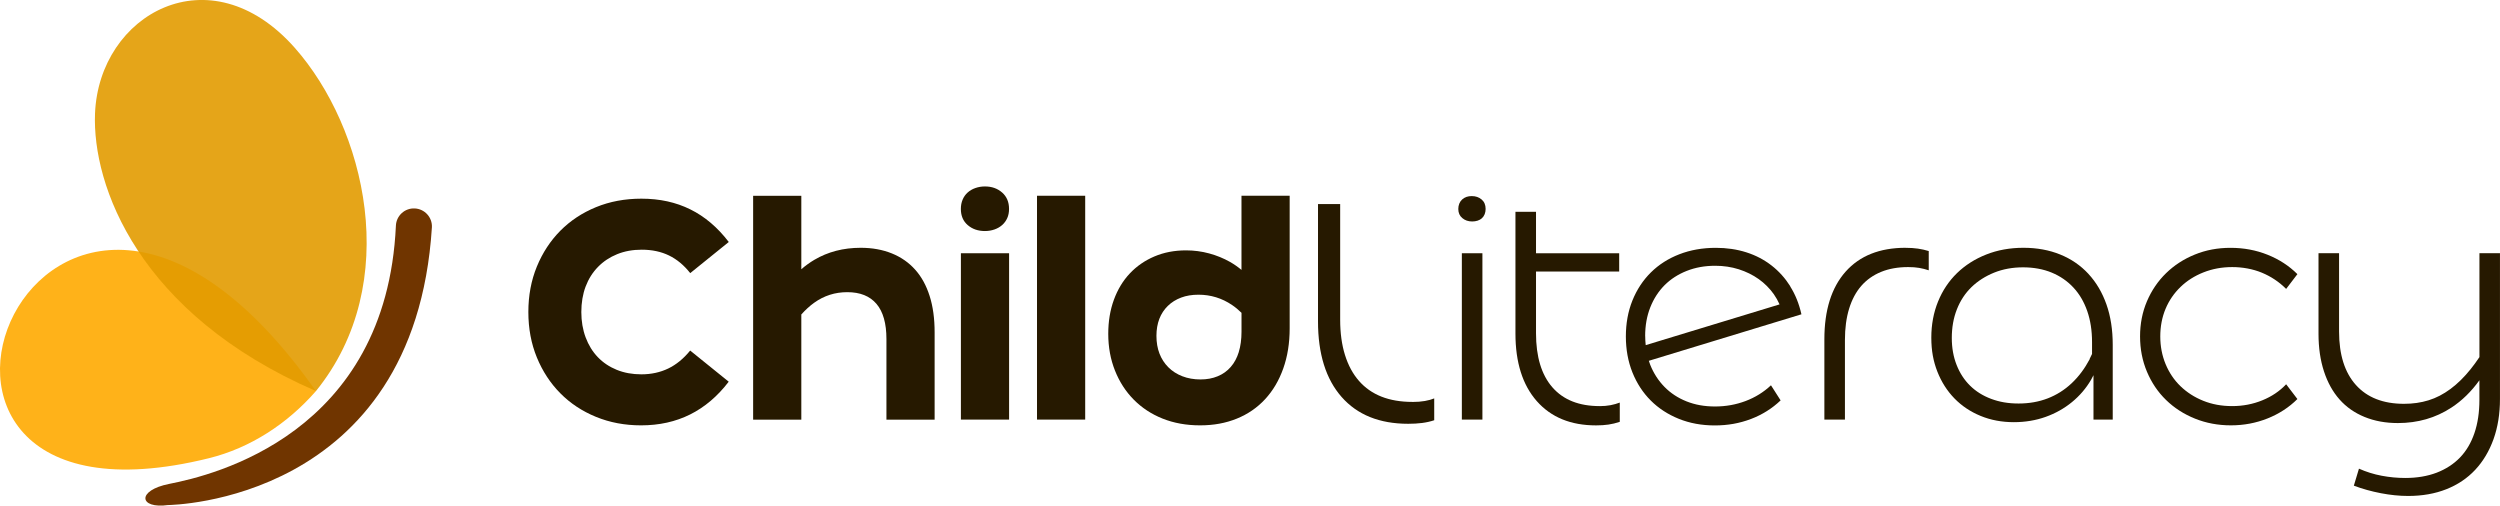
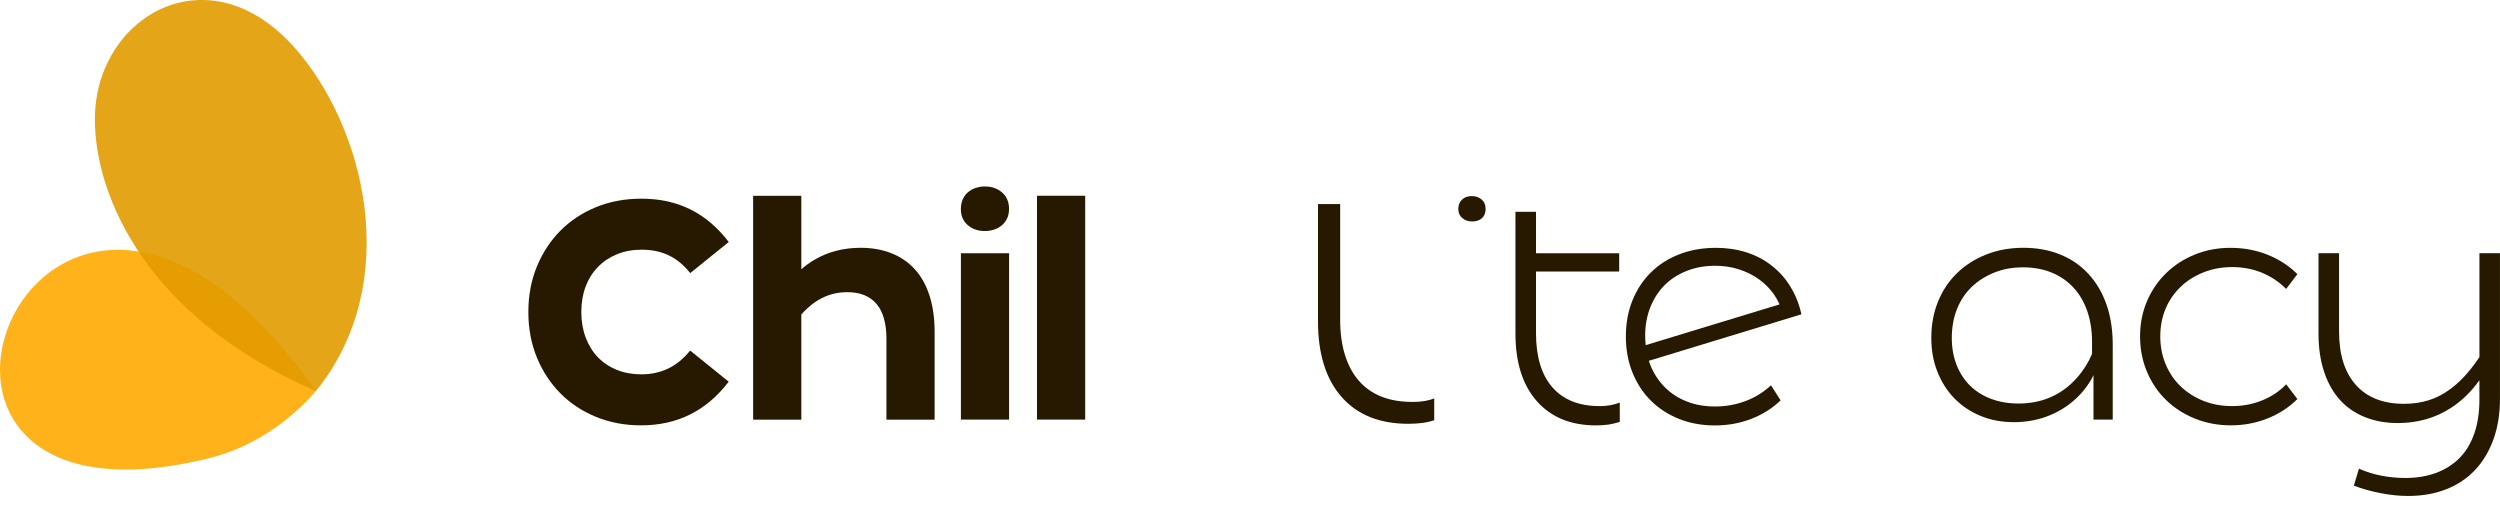
<svg xmlns="http://www.w3.org/2000/svg" id="Layer_2" data-name="Layer 2" viewBox="0 0 590.93 119.52">
  <defs>
    <style>
      .cls-1 {
        fill: #fa0;
      }

      .cls-1, .cls-2 {
        fill-rule: evenodd;
        opacity: .9;
      }

      .cls-1, .cls-2, .cls-3, .cls-4 {
        stroke-width: 0px;
      }

      .cls-2 {
        fill: #e29c00;
      }

      .cls-3 {
        fill: #703500;
      }

      .cls-4 {
        fill: #261900;
      }
    </style>
  </defs>
  <g id="Layer_1-2" data-name="Layer 1">
    <g>
      <path class="cls-1" d="m49.38,108.31c9.83-2.43,18.59-8.19,25.3-15.87C9.59.13-42.05,130.94,49.38,108.31" />
      <path class="cls-2" d="m22.46,26.83c-.68,16.93,10.14,47.34,52.22,65.61,20.74-25.58,11.6-62.36-4.99-81.12C49.58-11.43,23.4,3.38,22.46,26.83" />
-       <path class="cls-3" d="m39.79,119.37c-6.98.99-7.56-3.47.25-5,10.41-2.04,51.28-11.8,53.54-61.03.1-2.35,2.09-4.18,4.44-4.07,2.35.1,4.18,2.09,4.07,4.44-4.12,65.22-62.12,65.64-62.3,65.67" />
      <g>
        <path class="cls-4" d="m141.36,63.08c1.26-1.29,2.77-2.29,4.52-3,1.75-.71,3.68-1.06,5.81-1.06,2.43,0,4.58.46,6.45,1.37,1.87.91,3.54,2.3,5.01,4.17l9.11-7.36c-2.63-3.44-5.65-6.01-9.07-7.7-3.42-1.7-7.27-2.54-11.58-2.54-3.9,0-7.48.67-10.74,2.01s-6.07,3.2-8.43,5.58c-2.35,2.38-4.2,5.2-5.54,8.46-1.34,3.26-2.01,6.84-2.01,10.74s.67,7.48,2.01,10.74c1.34,3.26,3.19,6.09,5.54,8.46,2.35,2.38,5.16,4.24,8.43,5.58,3.26,1.34,6.82,2.01,10.66,2.01,4.3,0,8.17-.86,11.61-2.58,3.44-1.72,6.48-4.3,9.11-7.74l-9.11-7.36c-1.57,1.92-3.3,3.34-5.2,4.25-1.9.91-4.01,1.37-6.34,1.37-2.12,0-4.06-.35-5.81-1.06-1.75-.71-3.24-1.71-4.48-3-1.24-1.29-2.2-2.85-2.88-4.67-.68-1.82-1.02-3.82-1.02-6s.34-4.24,1.02-6.03c.68-1.8,1.66-3.34,2.92-4.63Z" />
        <path class="cls-4" d="m216.31,63.73c-1.49-1.67-3.33-2.95-5.5-3.83-2.18-.88-4.63-1.33-7.36-1.33-4.1,0-7.76.95-10.97,2.85-1.08.64-2.1,1.38-3.07,2.22v-17.36h-11.39v52.91h11.39v-24.86c.99-1.1,2-2.03,3.04-2.77,2.33-1.67,4.93-2.5,7.82-2.5,3.04,0,5.34.92,6.91,2.77,1.57,1.85,2.35,4.62,2.35,8.31v19.05h11.39v-20.65c0-3.24-.39-6.1-1.18-8.58-.79-2.48-1.92-4.55-3.42-6.22Z" />
        <path class="cls-4" d="m232.82,44.07c-.81,0-1.57.13-2.28.38-.71.25-1.32.61-1.82,1.06-.51.46-.9,1.01-1.18,1.67-.28.66-.42,1.39-.42,2.2,0,1.62.54,2.9,1.63,3.83,1.09.94,2.44,1.4,4.06,1.4.81,0,1.57-.13,2.28-.38.71-.25,1.32-.61,1.82-1.06.51-.46.9-1,1.18-1.63.28-.63.42-1.35.42-2.16,0-1.62-.54-2.91-1.63-3.87-1.09-.96-2.44-1.44-4.06-1.44Z" />
        <rect class="cls-4" x="227.13" y="59.86" width="11.39" height="39.32" />
        <rect class="cls-4" x="245.12" y="46.27" width="11.39" height="52.91" />
-         <path class="cls-4" d="m293.47,63.81c-.85-.71-1.76-1.35-2.73-1.9-1.52-.86-3.16-1.53-4.93-2.01-1.77-.48-3.59-.72-5.47-.72-2.73,0-5.23.48-7.48,1.44-2.25.96-4.19,2.3-5.81,4.02-1.62,1.72-2.87,3.79-3.76,6.22-.89,2.43-1.33,5.11-1.33,8.05,0,3.14.53,6.03,1.59,8.69,1.06,2.66,2.54,4.95,4.44,6.87,1.9,1.92,4.17,3.42,6.83,4.48s5.6,1.59,8.84,1.59,6.08-.53,8.69-1.59c2.61-1.06,4.83-2.59,6.68-4.59,1.85-2,3.28-4.41,4.29-7.25,1.01-2.83,1.52-6,1.52-9.49v-31.35h-11.39v17.54Zm-.65,19.39c-.43,1.39-1.06,2.57-1.9,3.53-.83.96-1.86,1.7-3.07,2.2-1.21.51-2.58.76-4.1.76s-3-.25-4.29-.76c-1.29-.5-2.39-1.21-3.3-2.12-.91-.91-1.61-1.99-2.09-3.23-.48-1.24-.72-2.64-.72-4.21,0-1.47.23-2.8.68-3.99.46-1.19,1.13-2.21,2.01-3.07.88-.86,1.94-1.52,3.15-1.97,1.21-.46,2.58-.68,4.1-.68,2.88,0,5.53.81,7.93,2.43.8.54,1.54,1.16,2.24,1.85v4.45c0,1.82-.22,3.43-.65,4.82Z" />
        <path class="cls-4" d="m333.85,95c-2.78,0-5.22-.42-7.32-1.25s-3.87-2.07-5.31-3.72c-1.44-1.64-2.54-3.68-3.3-6.11-.76-2.43-1.14-5.21-1.14-8.35v-27.33h-5.24v27.71c0,7.69,1.86,13.65,5.58,17.88,3.72,4.23,8.97,6.34,15.75,6.34,1.16,0,2.25-.06,3.26-.19,1.01-.13,1.97-.34,2.88-.65v-5.16c-.61.25-1.34.46-2.2.61-.86.15-1.85.23-2.96.23Z" />
        <path class="cls-4" d="m347.89,46.35c-.46,0-.87.06-1.25.19-.38.13-.72.33-1.03.61-.3.28-.53.61-.68.99-.15.38-.23.8-.23,1.25,0,.91.31,1.63.95,2.16.63.53,1.4.8,2.32.8.46,0,.88-.06,1.29-.19.4-.13.75-.32,1.02-.57.28-.25.49-.57.65-.95.15-.38.23-.8.23-1.25,0-.96-.32-1.71-.95-2.24s-1.4-.8-2.31-.8Z" />
-         <rect class="cls-4" x="345.54" y="59.86" width="4.86" height="39.32" />
        <path class="cls-4" d="m378.1,95.99c-4.86,0-8.58-1.48-11.16-4.44-2.58-2.96-3.87-7.22-3.87-12.79v-14.57h19.66v-4.33h-19.66v-9.79h-4.86v28.77c0,6.83,1.68,12.16,5.05,15.98,3.37,3.82,8.03,5.73,14,5.73,1.06,0,2.04-.06,2.92-.19.88-.13,1.78-.34,2.69-.65v-4.55c-.66.25-1.38.46-2.16.61-.79.15-1.66.23-2.62.23Z" />
        <path class="cls-4" d="m423.18,67.68c-1.21-1.92-2.69-3.57-4.44-4.93s-3.73-2.4-5.96-3.11c-2.23-.71-4.63-1.06-7.21-1.06-3.14,0-6.01.51-8.62,1.52-2.61,1.01-4.85,2.44-6.72,4.29-1.87,1.85-3.33,4.06-4.37,6.64-1.04,2.58-1.55,5.42-1.55,8.5s.52,5.92,1.55,8.5c1.04,2.58,2.48,4.79,4.33,6.64,1.85,1.85,4.06,3.29,6.64,4.33,2.58,1.04,5.41,1.56,8.5,1.56s5.88-.51,8.54-1.52c2.66-1.01,5-2.48,7.02-4.4l-2.28-3.57c-1.72,1.62-3.72,2.86-6,3.72-2.28.86-4.68,1.29-7.21,1.29s-4.73-.4-6.76-1.21c-2.03-.81-3.76-1.95-5.2-3.42-1.44-1.47-2.57-3.21-3.38-5.24-.12-.3-.21-.62-.32-.93l36.07-10.99c-.56-2.48-1.44-4.68-2.66-6.6Zm-34.31,11.76c0-2.48.4-4.74,1.21-6.79.81-2.05,1.94-3.79,3.38-5.24,1.44-1.44,3.19-2.57,5.24-3.38,2.05-.81,4.29-1.21,6.72-1.21,1.97,0,3.83.28,5.58.83,1.75.56,3.31,1.33,4.71,2.32,1.39.99,2.58,2.18,3.57,3.57.53.76.98,1.56,1.36,2.41l-31.64,9.63c-.07-.7-.12-1.41-.12-2.14Z" />
-         <path class="cls-4" d="m450.43,58.57c-6.12,0-10.85,1.89-14.19,5.65-3.34,3.77-5.01,9.1-5.01,15.98v18.98h4.86v-18.82c0-2.78.33-5.25.99-7.4.66-2.15,1.62-3.95,2.88-5.39,1.26-1.44,2.82-2.54,4.67-3.3,1.85-.76,3.99-1.14,6.41-1.14.96,0,1.82.06,2.58.19.76.13,1.52.32,2.28.57v-4.55c-.81-.25-1.66-.44-2.54-.57-.89-.13-1.86-.19-2.92-.19Z" />
        <path class="cls-4" d="m493.66,64.75c-1.85-2-4.07-3.53-6.68-4.59-2.61-1.06-5.5-1.59-8.69-1.59s-6.12.53-8.8,1.59c-2.68,1.06-4.98,2.53-6.91,4.4-1.92,1.87-3.42,4.11-4.48,6.72-1.06,2.61-1.59,5.45-1.59,8.54s.48,5.62,1.44,8.05c.96,2.43,2.3,4.53,4.02,6.3,1.72,1.77,3.78,3.15,6.19,4.14,2.4.99,5.02,1.48,7.86,1.48,2.68,0,5.19-.42,7.51-1.25,2.33-.83,4.4-2,6.22-3.49,1.82-1.49,3.33-3.25,4.52-5.28.21-.35.39-.72.57-1.08v10.5h4.55v-17.69c0-3.54-.49-6.72-1.48-9.53-.99-2.81-2.4-5.21-4.25-7.21Zm.3,20.12c-1.19,2.25-2.62,4.16-4.29,5.73-1.67,1.57-3.56,2.76-5.66,3.57-2.1.81-4.39,1.21-6.87,1.21s-4.54-.37-6.49-1.1c-1.95-.73-3.61-1.77-4.97-3.11-1.37-1.34-2.43-2.97-3.19-4.9-.76-1.92-1.14-4.05-1.14-6.38,0-2.48.4-4.74,1.21-6.79.81-2.05,1.96-3.79,3.45-5.24,1.49-1.44,3.28-2.58,5.35-3.42,2.07-.83,4.35-1.25,6.83-1.25s4.79.42,6.79,1.25c2,.83,3.71,2.01,5.12,3.53,1.42,1.52,2.5,3.37,3.26,5.54.76,2.18,1.14,4.63,1.14,7.36v2.79c-.19.4-.37.81-.57,1.19Z" />
        <path class="cls-4" d="m515.41,67.83c1.52-1.47,3.33-2.62,5.43-3.45,2.1-.83,4.36-1.25,6.79-1.25s4.87.44,7.02,1.33c2.15.89,4.06,2.16,5.73,3.83l2.66-3.49c-1.97-1.97-4.33-3.5-7.06-4.59-2.73-1.09-5.64-1.63-8.73-1.63s-5.86.53-8.46,1.59c-2.61,1.06-4.87,2.53-6.79,4.4-1.92,1.87-3.43,4.09-4.52,6.64-1.09,2.56-1.63,5.33-1.63,8.31s.54,5.77,1.63,8.35c1.09,2.58,2.59,4.81,4.52,6.68,1.92,1.87,4.2,3.34,6.83,4.4,2.63,1.06,5.46,1.59,8.5,1.59s5.92-.54,8.65-1.63,5.09-2.62,7.06-4.59l-2.66-3.49c-1.52,1.62-3.39,2.88-5.62,3.79-2.23.91-4.6,1.37-7.13,1.37s-4.76-.42-6.83-1.25c-2.08-.83-3.87-1.99-5.39-3.45-1.52-1.47-2.69-3.21-3.53-5.24-.83-2.02-1.25-4.2-1.25-6.53s.42-4.55,1.25-6.53,2.01-3.69,3.53-5.16Z" />
        <path class="cls-4" d="m586.07,59.86v24.55c-.68,1.01-1.37,1.96-2.05,2.81-1.52,1.9-3.11,3.47-4.78,4.71-1.67,1.24-3.4,2.14-5.2,2.69-1.8.56-3.73.83-5.81.83-4.91,0-8.69-1.48-11.35-4.44-2.66-2.96-3.99-7.17-3.99-12.64v-18.52h-4.86v19.05c0,3.29.43,6.25,1.29,8.88.86,2.63,2.09,4.85,3.68,6.64,1.59,1.8,3.57,3.18,5.92,4.14,2.35.96,4.97,1.44,7.86,1.44,4.71,0,8.92-1.21,12.64-3.64,2.53-1.65,4.73-3.81,6.64-6.47v4.64c0,2.94-.39,5.55-1.18,7.86-.79,2.3-1.92,4.22-3.42,5.77-1.49,1.54-3.33,2.73-5.5,3.57-2.18.83-4.66,1.25-7.44,1.25-1.87,0-3.73-.18-5.58-.53-1.85-.35-3.63-.91-5.35-1.67l-1.21,4.02c2.02.76,4.15,1.35,6.38,1.78,2.23.43,4.38.65,6.45.65,3.34,0,6.35-.53,9.03-1.59,2.68-1.06,4.96-2.59,6.83-4.59,1.87-2,3.31-4.42,4.33-7.25,1.01-2.83,1.52-6,1.52-9.49v-34.46h-4.86Z" />
      </g>
    </g>
  </g>
</svg>